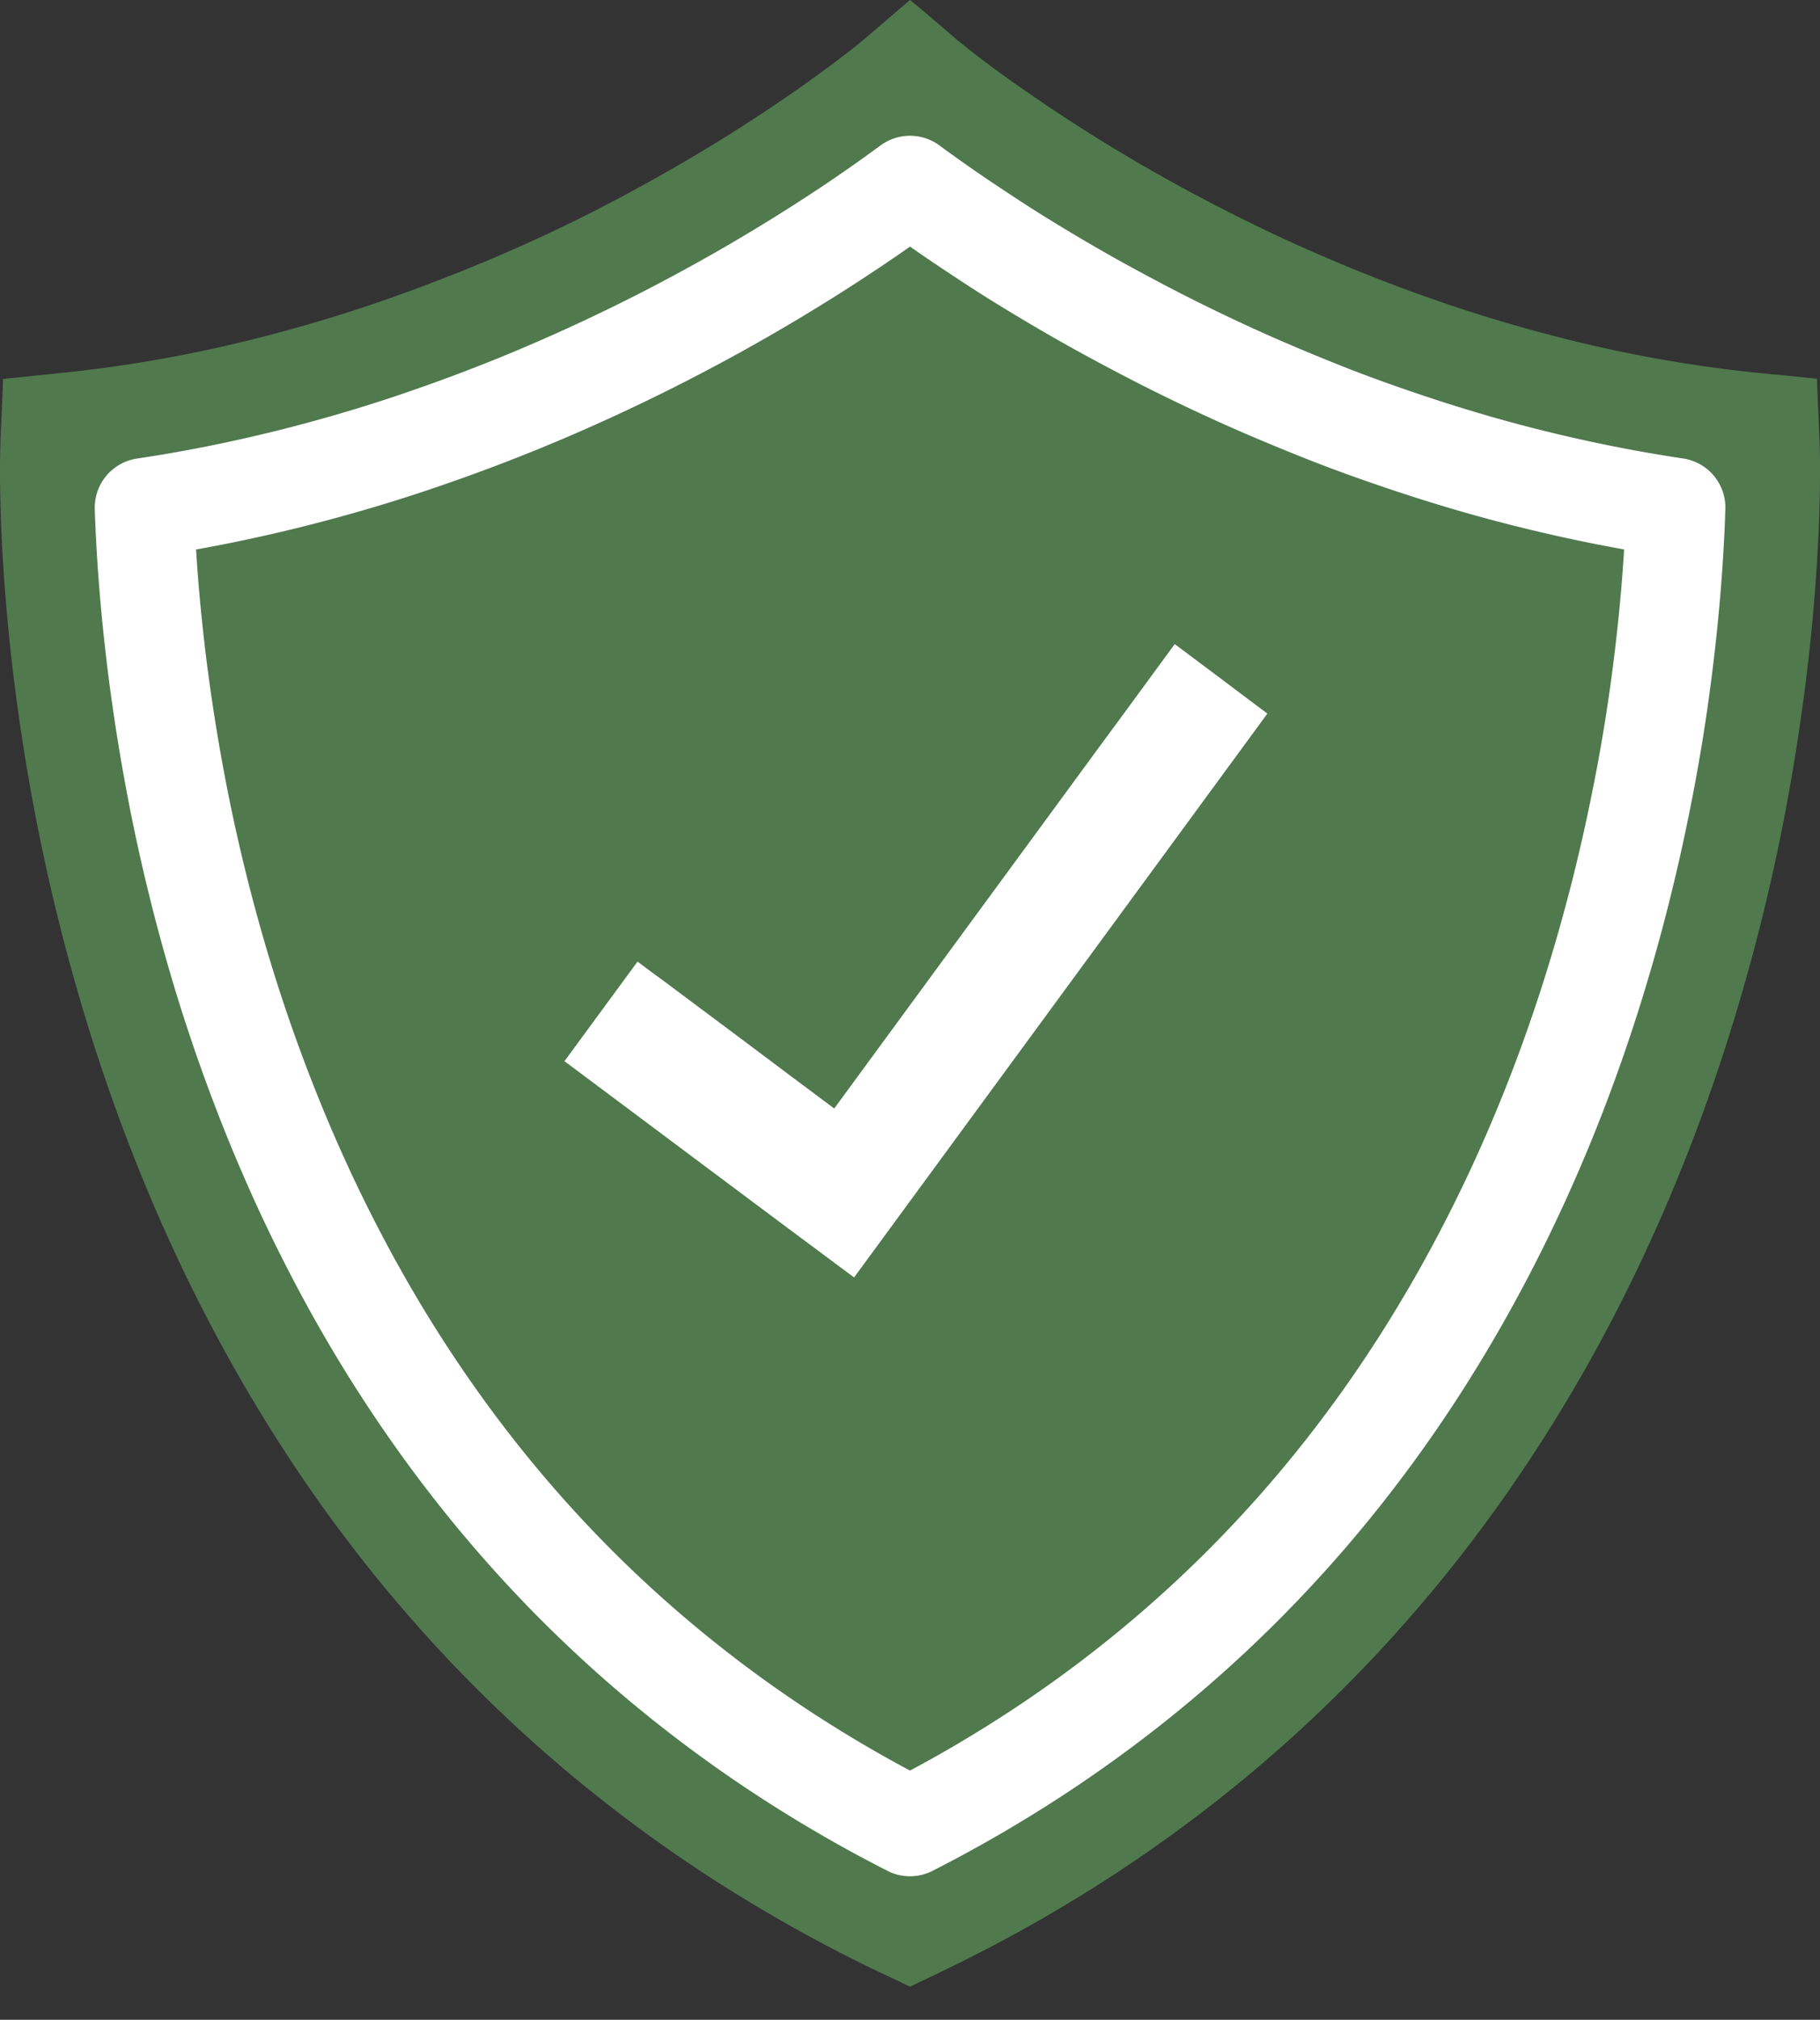
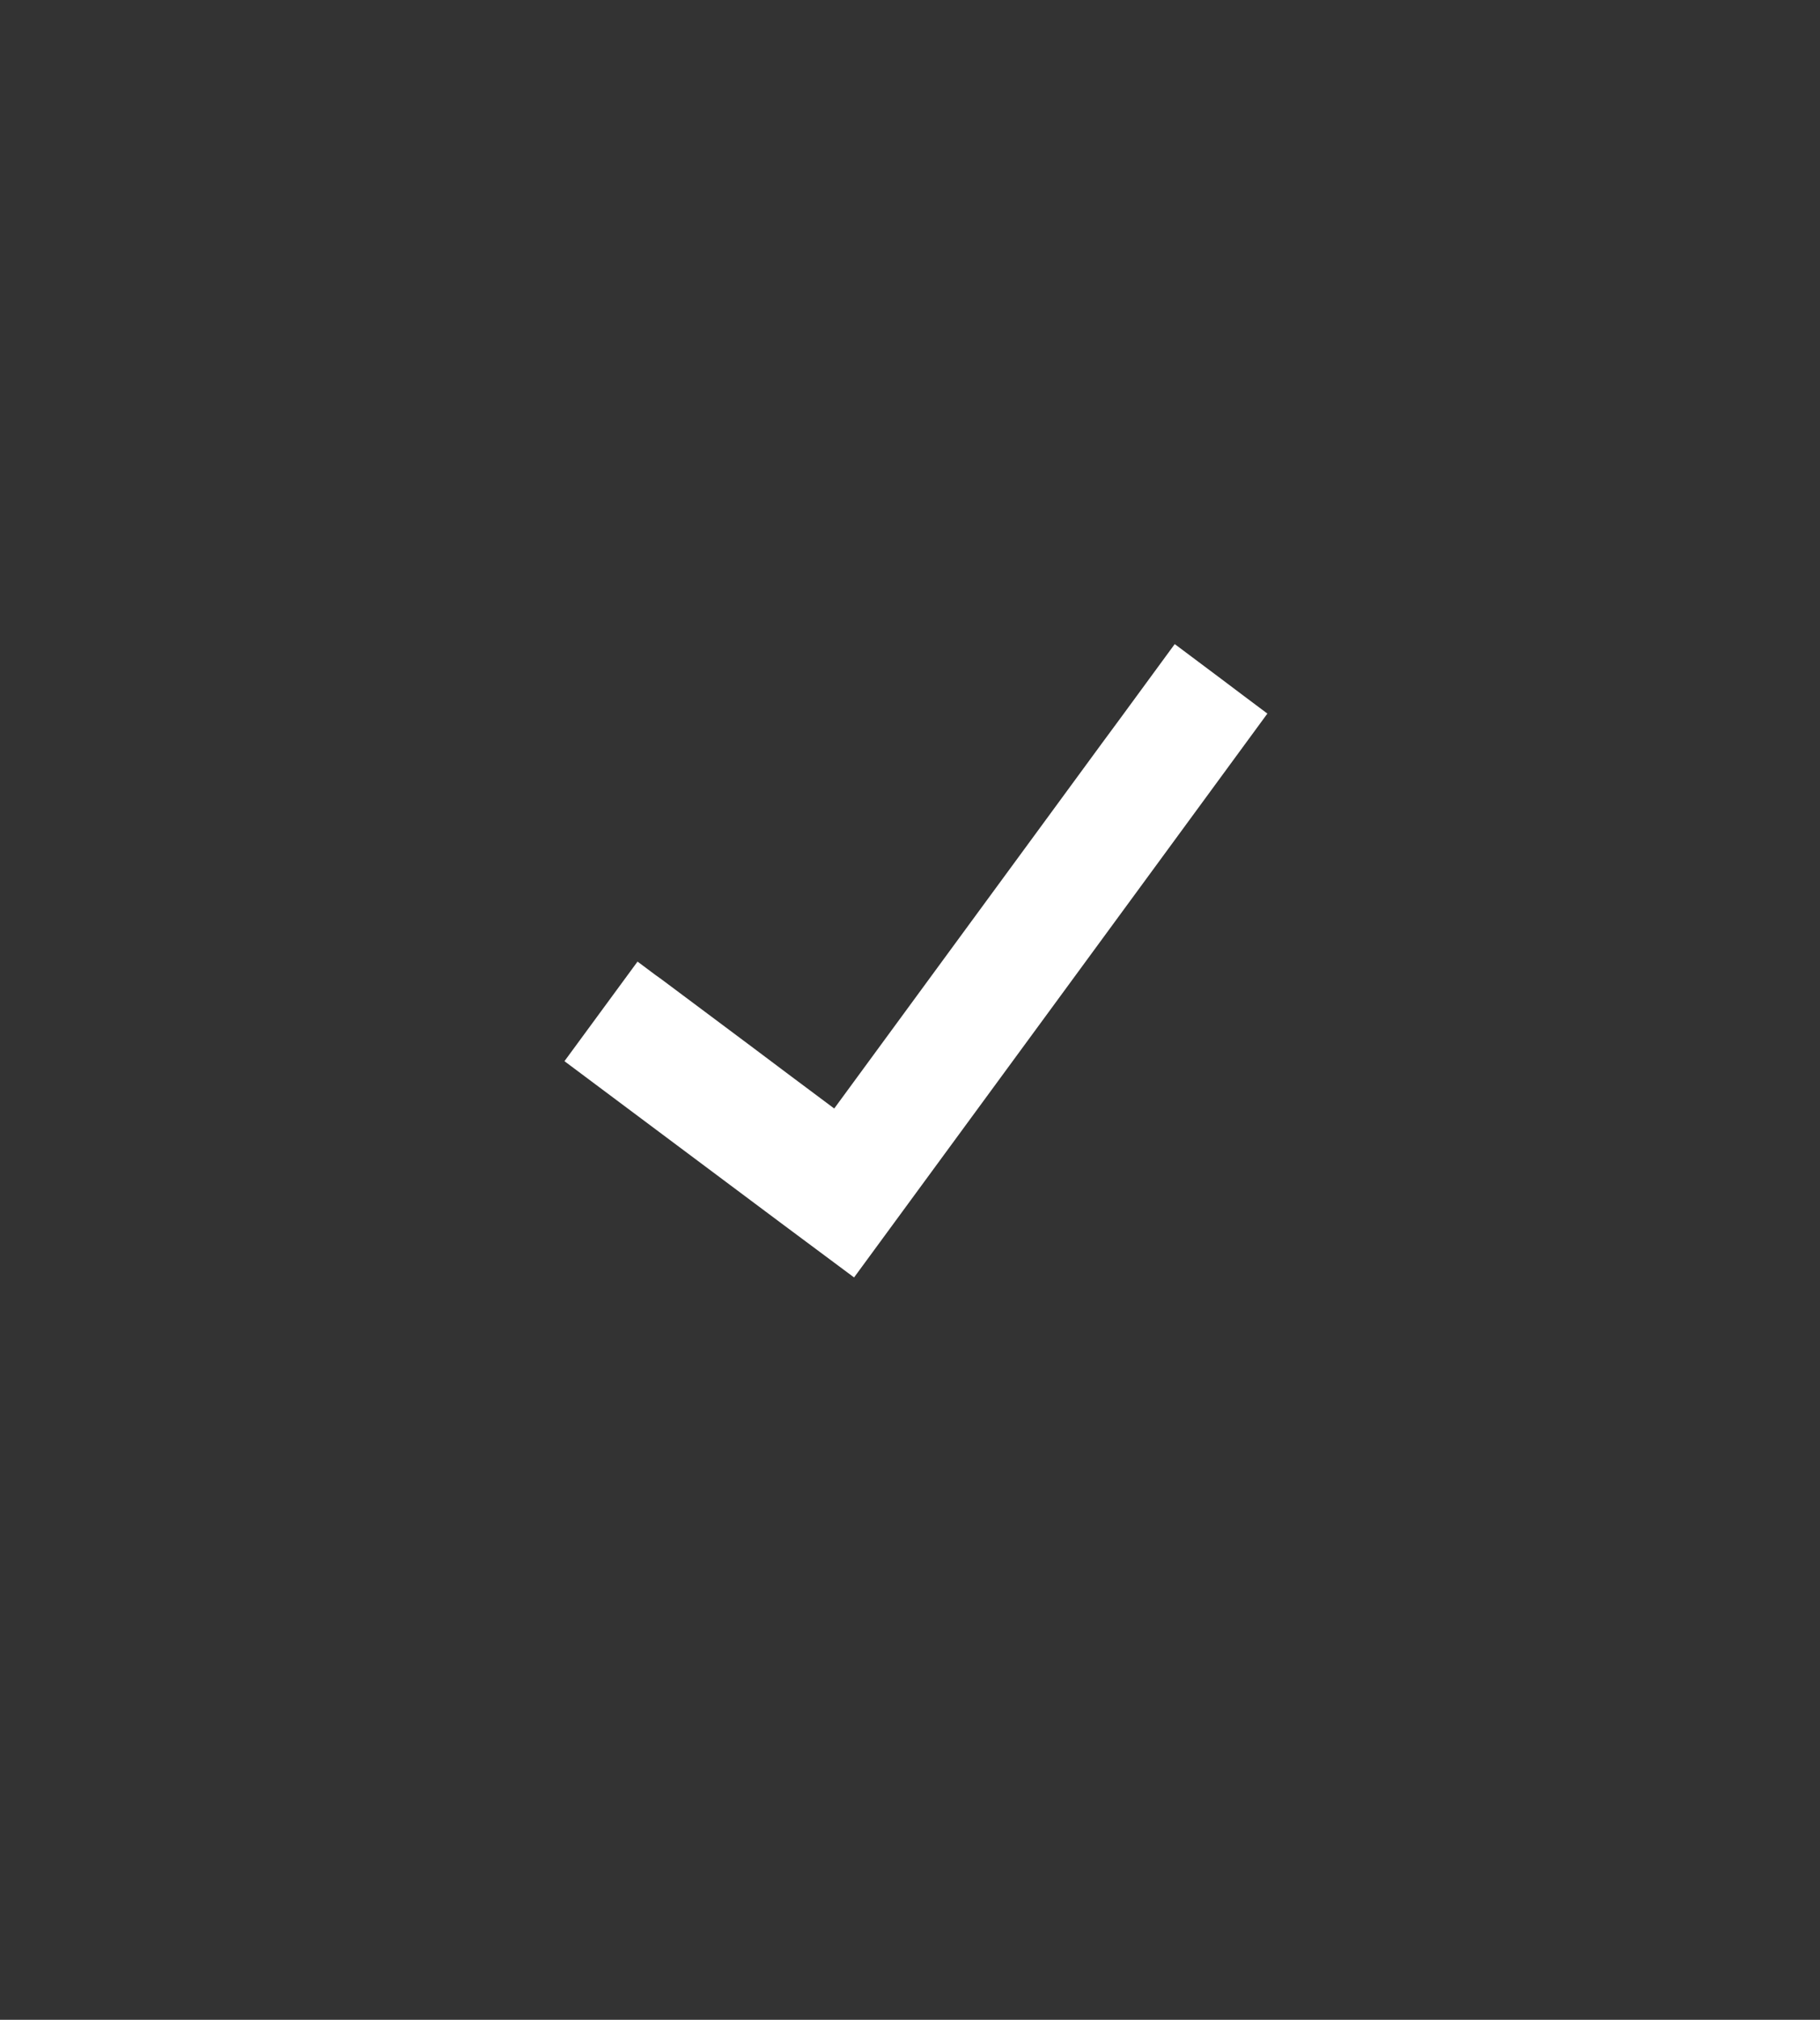
<svg xmlns="http://www.w3.org/2000/svg" id="Layer_1" data-name="Layer 1" width="55" height="61" viewBox="0 0 55 61">
  <rect x="0" y="0" width="55" height="61" fill="#333333" stroke="none" />
  <defs>
    <style>
      .cls-1 {
        fill: #50794e;
      }

      .cls-1, .cls-2, .cls-3 {
        fill-rule: evenodd;
      }

      .cls-2, .cls-3 {
        fill: #fff;
      }

      .cls-2 {
        fill-opacity: 0;
        stroke: #fff;
        stroke-linejoin: round;
        stroke-width: 3px;
      }
    </style>
  </defs>
-   <path id="Path" class="cls-1" d="M54.986,13.318l-0.02-.47-0.02-.47-0.02-.47-0.02-.47-0.467-.048-0.467-.048L53.507,11.3l-0.467-.048a40.685,40.685,0,0,1-5.168-.879A45.884,45.884,0,0,1,43.2,9c-1.463-.514-2.823-1.071-4.063-1.632S36.778,6.237,35.8,5.707c-1.07-.58-2.035-1.152-2.88-1.683S31.349,3,30.756,2.584,29.7,1.818,29.389,1.575s-0.48-.383-0.486-0.388l-0.351-.3-0.35-.3-0.35-.3L27.5,0l-0.351.3-0.351.3-0.351.3-0.35.3c-0.006.005-.173,0.146-0.487,0.389s-0.774.59-1.368,1.009-1.32.909-2.165,1.44-1.81,1.1-2.88,1.683c-0.977.53-2.095,1.1-3.334,1.656S13.265,8.481,11.8,9a45.935,45.935,0,0,1-4.674,1.373,40.726,40.726,0,0,1-5.168.879L1.494,11.3l-0.467.048-0.466.048-0.467.048-0.02.47-0.02.47-0.02.47-0.02.47c0,0.084-.025.648-0.007,1.6S0.083,17.2.237,18.833s0.405,3.551.81,5.673a59.845,59.845,0,0,0,1.733,6.868q0.682,2.148,1.513,4.181T6.1,39.5Q7.078,41.411,8.2,43.2t2.38,3.431a43.567,43.567,0,0,0,3.378,3.917,42.976,42.976,0,0,0,3.8,3.467,43.691,43.691,0,0,0,4.208,3.007,45.7,45.7,0,0,0,4.6,2.535L26.8,59.664l0.234,0.112,0.234,0.112L27.5,60l0.234-.112,0.234-.112,0.234-.112,0.234-.112a45.657,45.657,0,0,0,4.6-2.535,43.738,43.738,0,0,0,4.207-3.007,43.009,43.009,0,0,0,3.8-3.468,43.6,43.6,0,0,0,3.378-3.917q1.259-1.648,2.38-3.431T48.9,39.5q0.977-1.911,1.809-3.945t1.513-4.181a59.86,59.86,0,0,0,1.733-6.868c0.4-2.122.655-4.043,0.809-5.673s0.212-2.966.23-3.916S54.989,13.4,54.986,13.318Z" />
-   <path id="Path-2" data-name="Path" class="cls-2" d="M48.086,30.056q-0.624,1.968-1.384,3.827t-1.65,3.6q-0.891,1.745-1.91,3.37t-2.164,3.123a39.189,39.189,0,0,1-2.866,3.345A38.705,38.705,0,0,1,34.9,50.31a39.257,39.257,0,0,1-3.54,2.616A40.77,40.77,0,0,1,27.5,55.165a40.825,40.825,0,0,1-3.843-2.227,39.234,39.234,0,0,1-3.526-2.6,38.712,38.712,0,0,1-3.2-2.966,39.218,39.218,0,0,1-2.858-3.322q-1.144-1.49-2.164-3.107T10,37.589Q9.108,35.853,8.347,34T6.958,30.194c-0.511-1.6-.923-3.147-1.255-4.622S5.12,22.7,4.929,21.416s-0.321-2.457-.409-3.484-0.134-1.906-.157-2.6q1.078-.16,2.162-0.376t2.168-.484q1.085-.269,2.17-0.591t2.167-.7q1.058-.367,2.112-0.783t2.1-.881q1.045-.464,2.08-0.975t2.053-1.066c0.689-.376,1.337-0.747,1.941-1.108s1.164-.71,1.678-1.042,0.982-.646,1.4-0.936S27.182,5.832,27.5,5.6c0.318,0.235.688,0.5,1.107,0.79s0.886,0.6,1.4.936,1.074,0.682,1.678,1.042S32.937,9.1,33.626,9.473s1.364,0.726,2.053,1.066,1.383,0.666,2.08.975,1.4,0.6,2.1.881,1.407,0.539,2.112.783q1.082,0.375,2.168.7t2.171,0.592q1.086,0.269,2.169.484t2.162,0.376c-0.022.692-.067,1.561-0.153,2.576s-0.214,2.174-.4,3.444S49.649,24,49.322,25.465,48.589,28.468,48.086,30.056Z" />
  <path id="Path-3" data-name="Path" class="cls-3" d="M33.319,22.422l-2.027,2.764L29.264,27.95l-2.027,2.764-2.027,2.764L23.9,32.5,22.6,31.525l-1.307-.976-1.307-.976L19.8,29.44l-0.178-.133-0.178-.133-0.178-.133-0.276.376-0.276.376-0.276.376-0.276.376-0.276.376-0.276.376-0.276.376-0.276.376,2.186,1.633,2.186,1.633,2.186,1.633L25.81,38.58l3.123-4.257,3.123-4.257,3.122-4.257L38.3,21.551l-0.7-.524L36.9,20.5l-0.7-.524-0.7-.524-0.544.742-0.544.742-0.544.742Z" />
</svg>